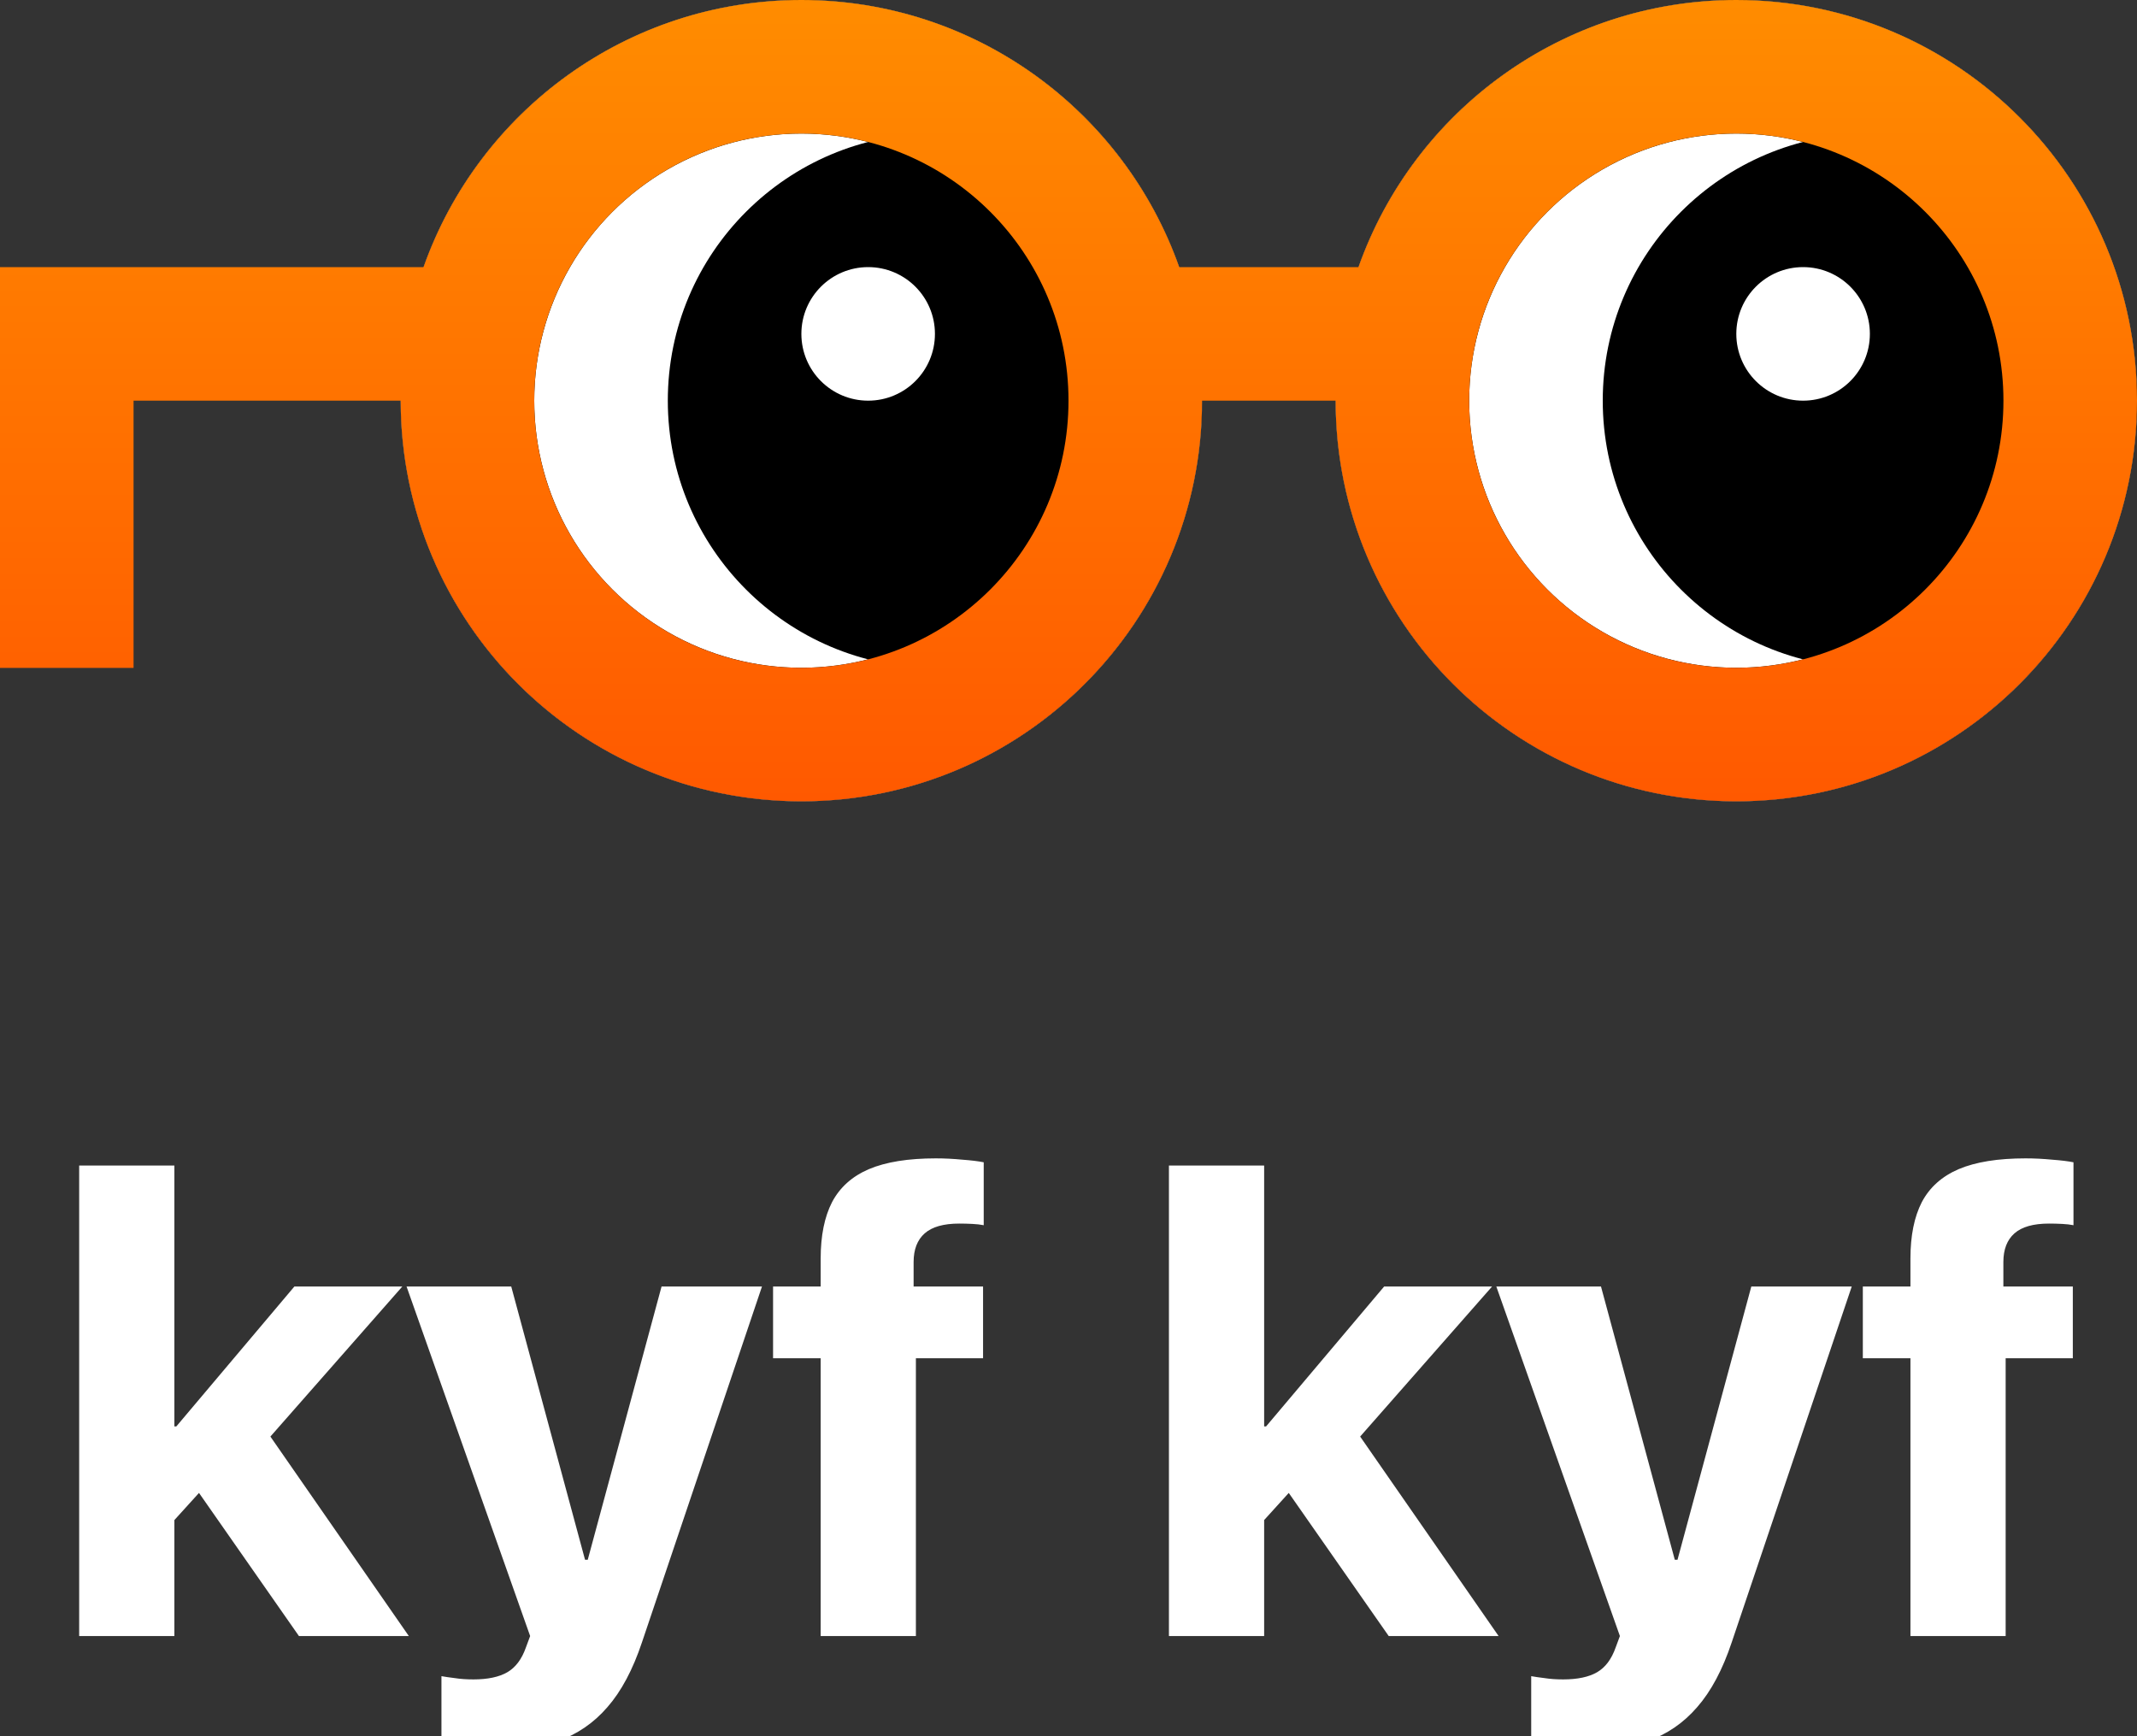
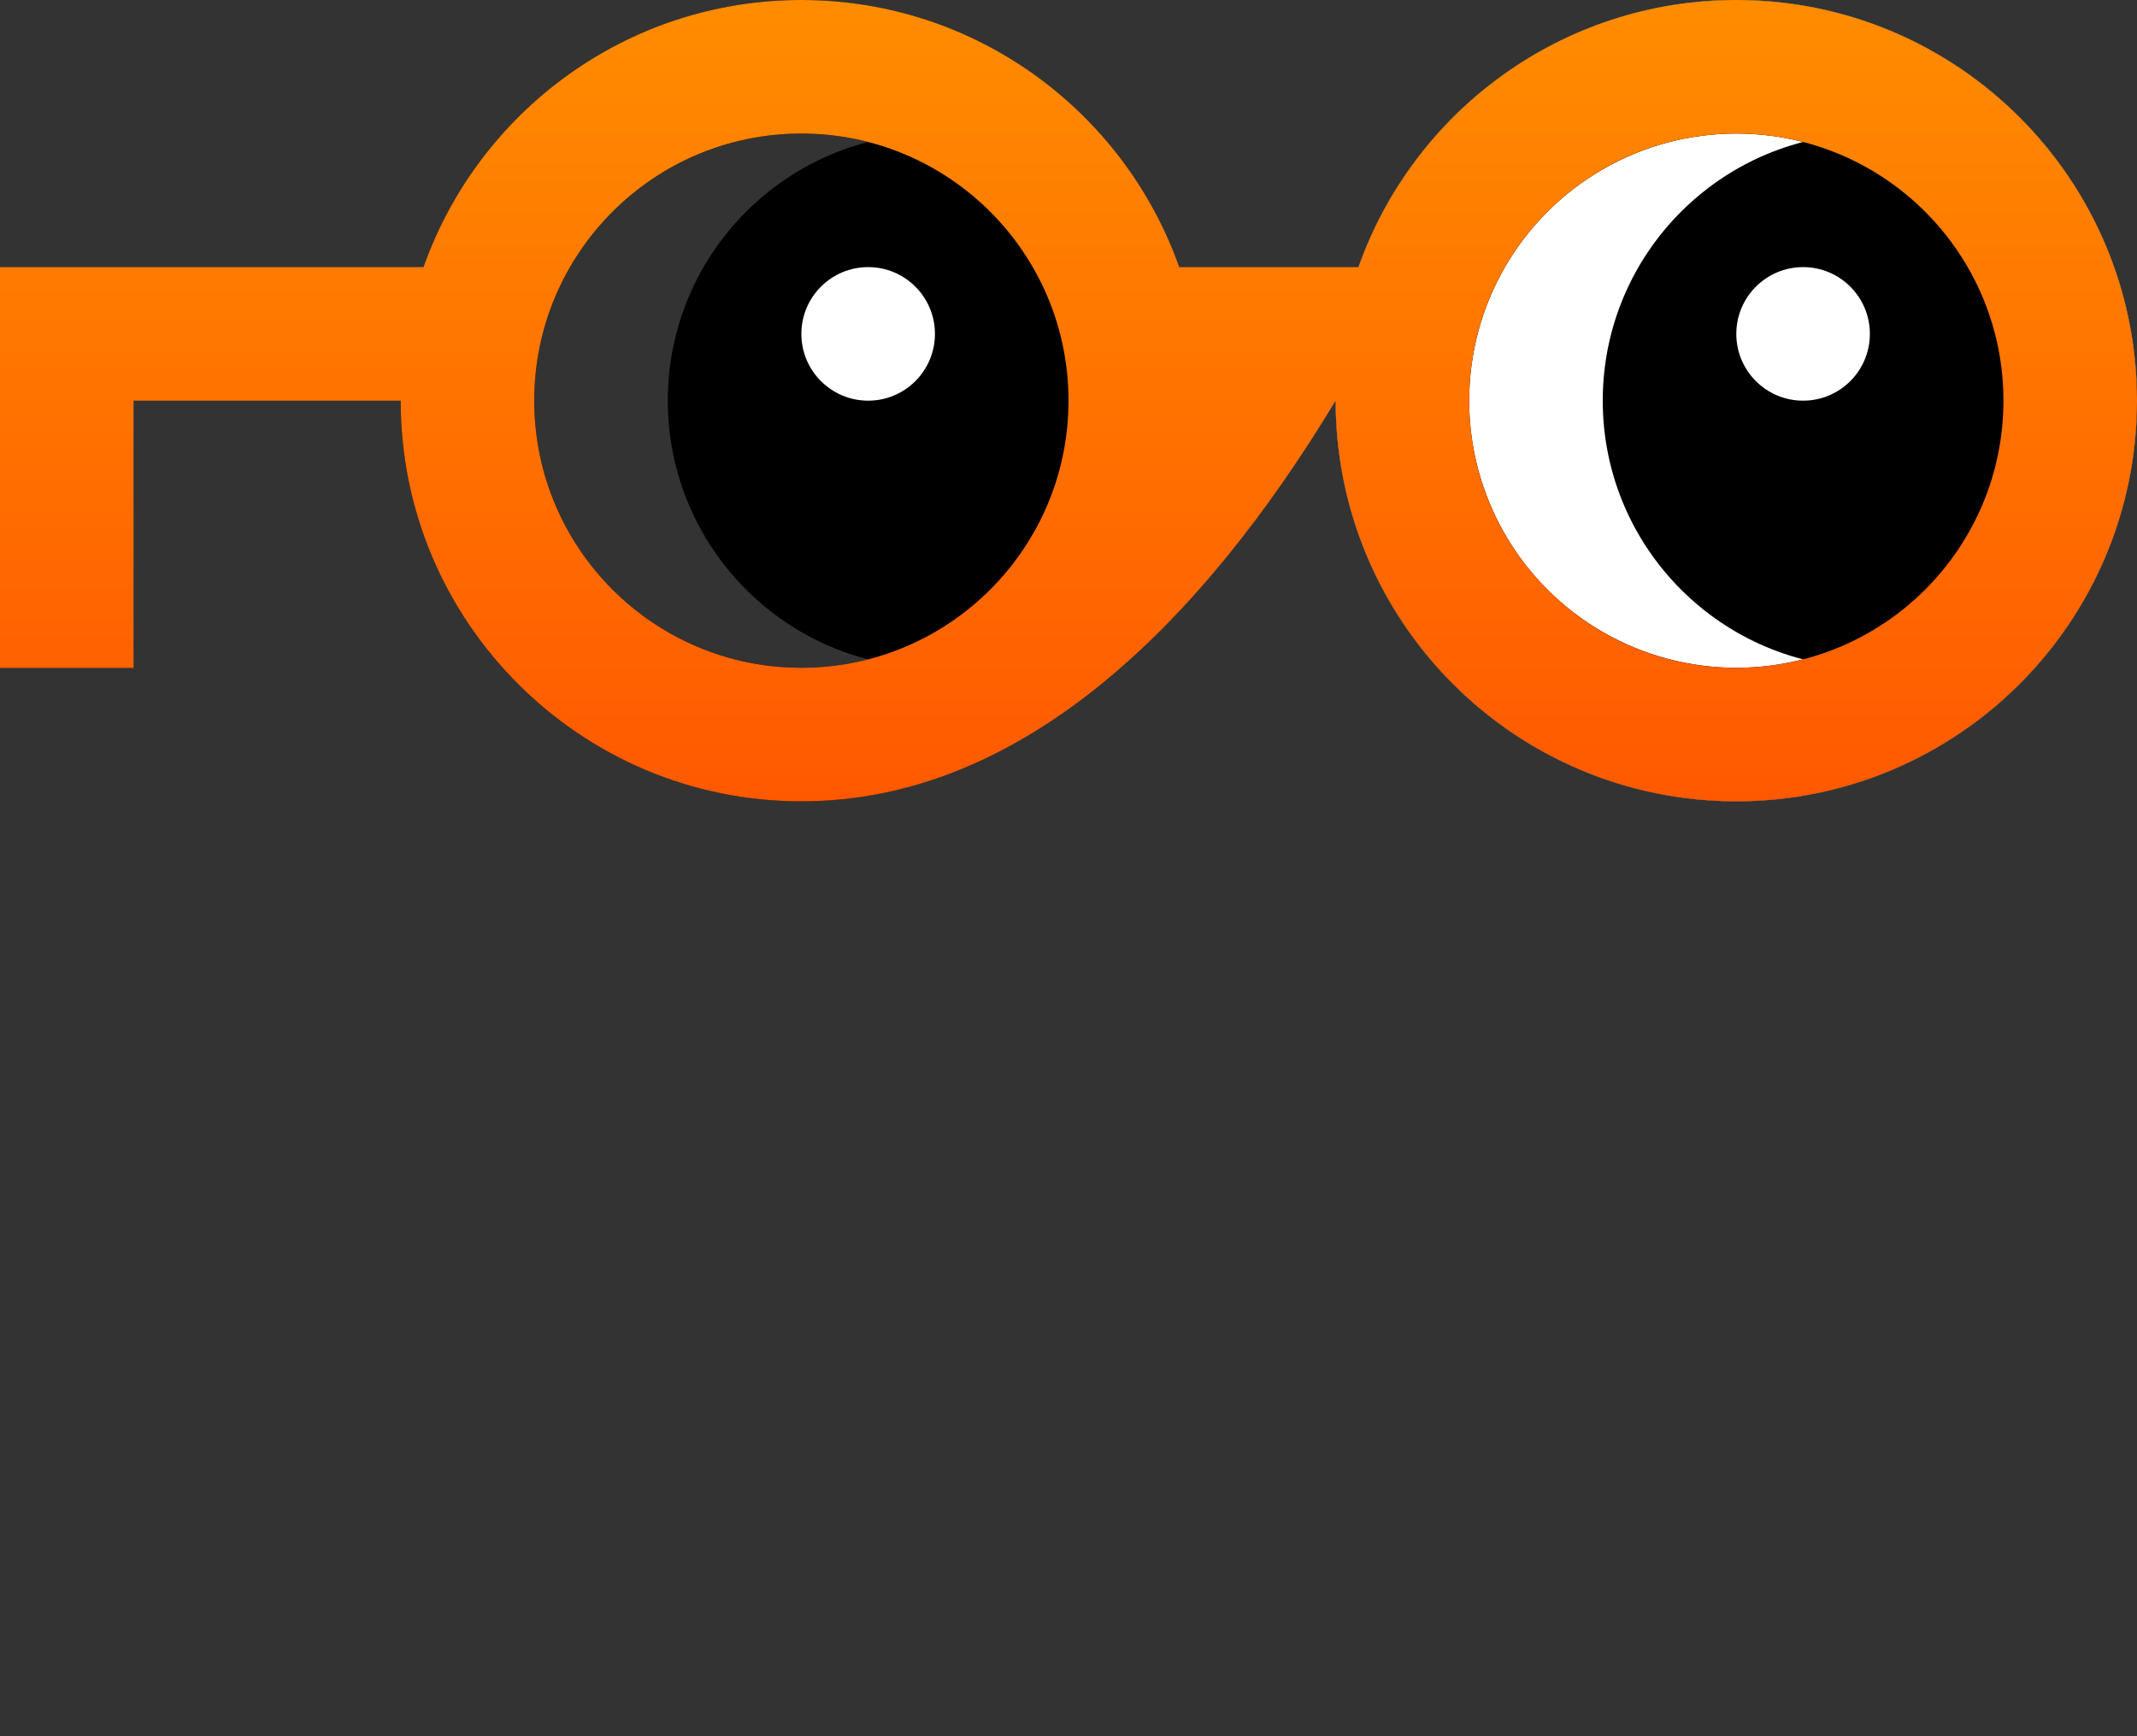
<svg xmlns="http://www.w3.org/2000/svg" width="192" height="156" viewBox="0 0 192 156" fill="none">
  <rect x="0" y="0" width="192" height="156" fill="#333333" stroke="none" />
  <g clip-path="url(#clip0_1200_22944)">
    <circle cx="156" cy="36" r="36" fill="white" />
    <circle cx="168" cy="36" r="24" fill="black" />
    <circle cx="162" cy="30" r="6" fill="white" />
    <circle cx="156" cy="36" r="30" stroke="black" stroke-width="12" />
-     <circle cx="72" cy="36" r="36" fill="white" />
    <circle cx="84" cy="36" r="24" fill="black" />
    <circle cx="78" cy="30" r="6" fill="white" />
    <circle cx="72" cy="36" r="30" stroke="black" stroke-width="12" />
-     <path fill-rule="evenodd" clip-rule="evenodd" d="M156 0C175.882 0 192 16.118 192 36C192 55.882 175.882 72 156 72C136.118 72 120 55.882 120 36H108C108 55.882 91.882 72 72 72C52.118 72 36 55.882 36 36H12V60.01H0V24H38.051C42.993 10.018 56.326 0 72 0C87.674 0 101.007 10.018 105.949 24H122.051C126.993 10.018 140.326 0 156 0ZM72 12C58.745 12 48 22.745 48 36C48 49.255 58.745 60 72 60C85.255 60 96 49.255 96 36C96 22.745 85.255 12 72 12ZM156 12C142.745 12 132 22.745 132 36C132 49.255 142.745 60 156 60C169.255 60 180 49.255 180 36C180 22.745 169.255 12 156 12Z" fill="url(#paint0_linear_1200_22944)" />
-     <path d="M7.113 147V104.725H15.668V147H7.113ZM26.859 147L17.162 133.113L22.582 126.609L36.732 147H26.859ZM14.613 137.742V128.162H15.844L26.449 115.594H36.147L21.645 132.088H19.74L14.613 137.742ZM44.027 157.342C43.188 157.342 42.377 157.303 41.596 157.225C40.815 157.146 40.17 157.059 39.662 156.961V150.604C39.975 150.662 40.375 150.721 40.863 150.779C41.352 150.857 41.908 150.896 42.533 150.896C43.822 150.896 44.838 150.682 45.58 150.252C46.322 149.822 46.879 149.08 47.25 148.025L47.631 147L36.527 115.594H45.932L53.022 141.844L51.879 140.145H53.49L52.348 141.844L59.438 115.594H68.461L57.68 147.557C56.859 150.018 55.824 151.961 54.574 153.387C53.344 154.812 51.859 155.828 50.121 156.434C48.383 157.039 46.352 157.342 44.027 157.342ZM73.734 147V122.039H69.457V115.594H73.734V113.074C73.734 111.023 74.076 109.334 74.76 108.006C75.463 106.678 76.566 105.691 78.07 105.047C79.594 104.402 81.596 104.08 84.076 104.08C84.857 104.08 85.648 104.119 86.449 104.197C87.25 104.256 87.894 104.334 88.383 104.432V110.086C88.09 110.027 87.748 109.988 87.357 109.969C86.967 109.949 86.576 109.939 86.186 109.939C84.779 109.939 83.744 110.232 83.08 110.818C82.416 111.404 82.084 112.264 82.084 113.396V115.594H88.324V122.039H82.289V147H73.734ZM105.023 147V104.725H113.578V147H105.023ZM124.77 147L115.072 133.113L120.492 126.609L134.643 147H124.77ZM112.523 137.742V128.162H113.754L124.359 115.594H134.057L119.555 132.088H117.65L112.523 137.742ZM141.938 157.342C141.098 157.342 140.287 157.303 139.506 157.225C138.725 157.146 138.08 157.059 137.572 156.961V150.604C137.885 150.662 138.285 150.721 138.773 150.779C139.262 150.857 139.818 150.896 140.443 150.896C141.732 150.896 142.748 150.682 143.49 150.252C144.232 149.822 144.789 149.08 145.16 148.025L145.541 147L134.438 115.594H143.842L150.932 141.844L149.789 140.145H151.4L150.258 141.844L157.348 115.594H166.371L155.59 147.557C154.77 150.018 153.734 151.961 152.484 153.387C151.254 154.812 149.77 155.828 148.031 156.434C146.293 157.039 144.262 157.342 141.938 157.342ZM171.645 147V122.039H167.367V115.594H171.645V113.074C171.645 111.023 171.986 109.334 172.67 108.006C173.373 106.678 174.477 105.691 175.98 105.047C177.504 104.402 179.506 104.08 181.986 104.08C182.768 104.08 183.559 104.119 184.359 104.197C185.16 104.256 185.805 104.334 186.293 104.432V110.086C186 110.027 185.658 109.988 185.268 109.969C184.877 109.949 184.486 109.939 184.096 109.939C182.689 109.939 181.654 110.232 180.99 110.818C180.326 111.404 179.994 112.264 179.994 113.396V115.594H186.234V122.039H180.199V147H171.645Z" fill="white" />
+     <path fill-rule="evenodd" clip-rule="evenodd" d="M156 0C175.882 0 192 16.118 192 36C192 55.882 175.882 72 156 72C136.118 72 120 55.882 120 36C108 55.882 91.882 72 72 72C52.118 72 36 55.882 36 36H12V60.01H0V24H38.051C42.993 10.018 56.326 0 72 0C87.674 0 101.007 10.018 105.949 24H122.051C126.993 10.018 140.326 0 156 0ZM72 12C58.745 12 48 22.745 48 36C48 49.255 58.745 60 72 60C85.255 60 96 49.255 96 36C96 22.745 85.255 12 72 12ZM156 12C142.745 12 132 22.745 132 36C132 49.255 142.745 60 156 60C169.255 60 180 49.255 180 36C180 22.745 169.255 12 156 12Z" fill="url(#paint0_linear_1200_22944)" />
  </g>
  <defs>
    <linearGradient id="paint0_linear_1200_22944" x1="96" y1="0" x2="96" y2="72" gradientUnits="userSpaceOnUse">
      <stop stop-color="#FF8C00" />
      <stop offset="1" stop-color="#FF5900" />
    </linearGradient>
    <clipPath id="clip0_1200_22944">
      <rect width="192" height="156" fill="white" />
    </clipPath>
  </defs>
</svg>